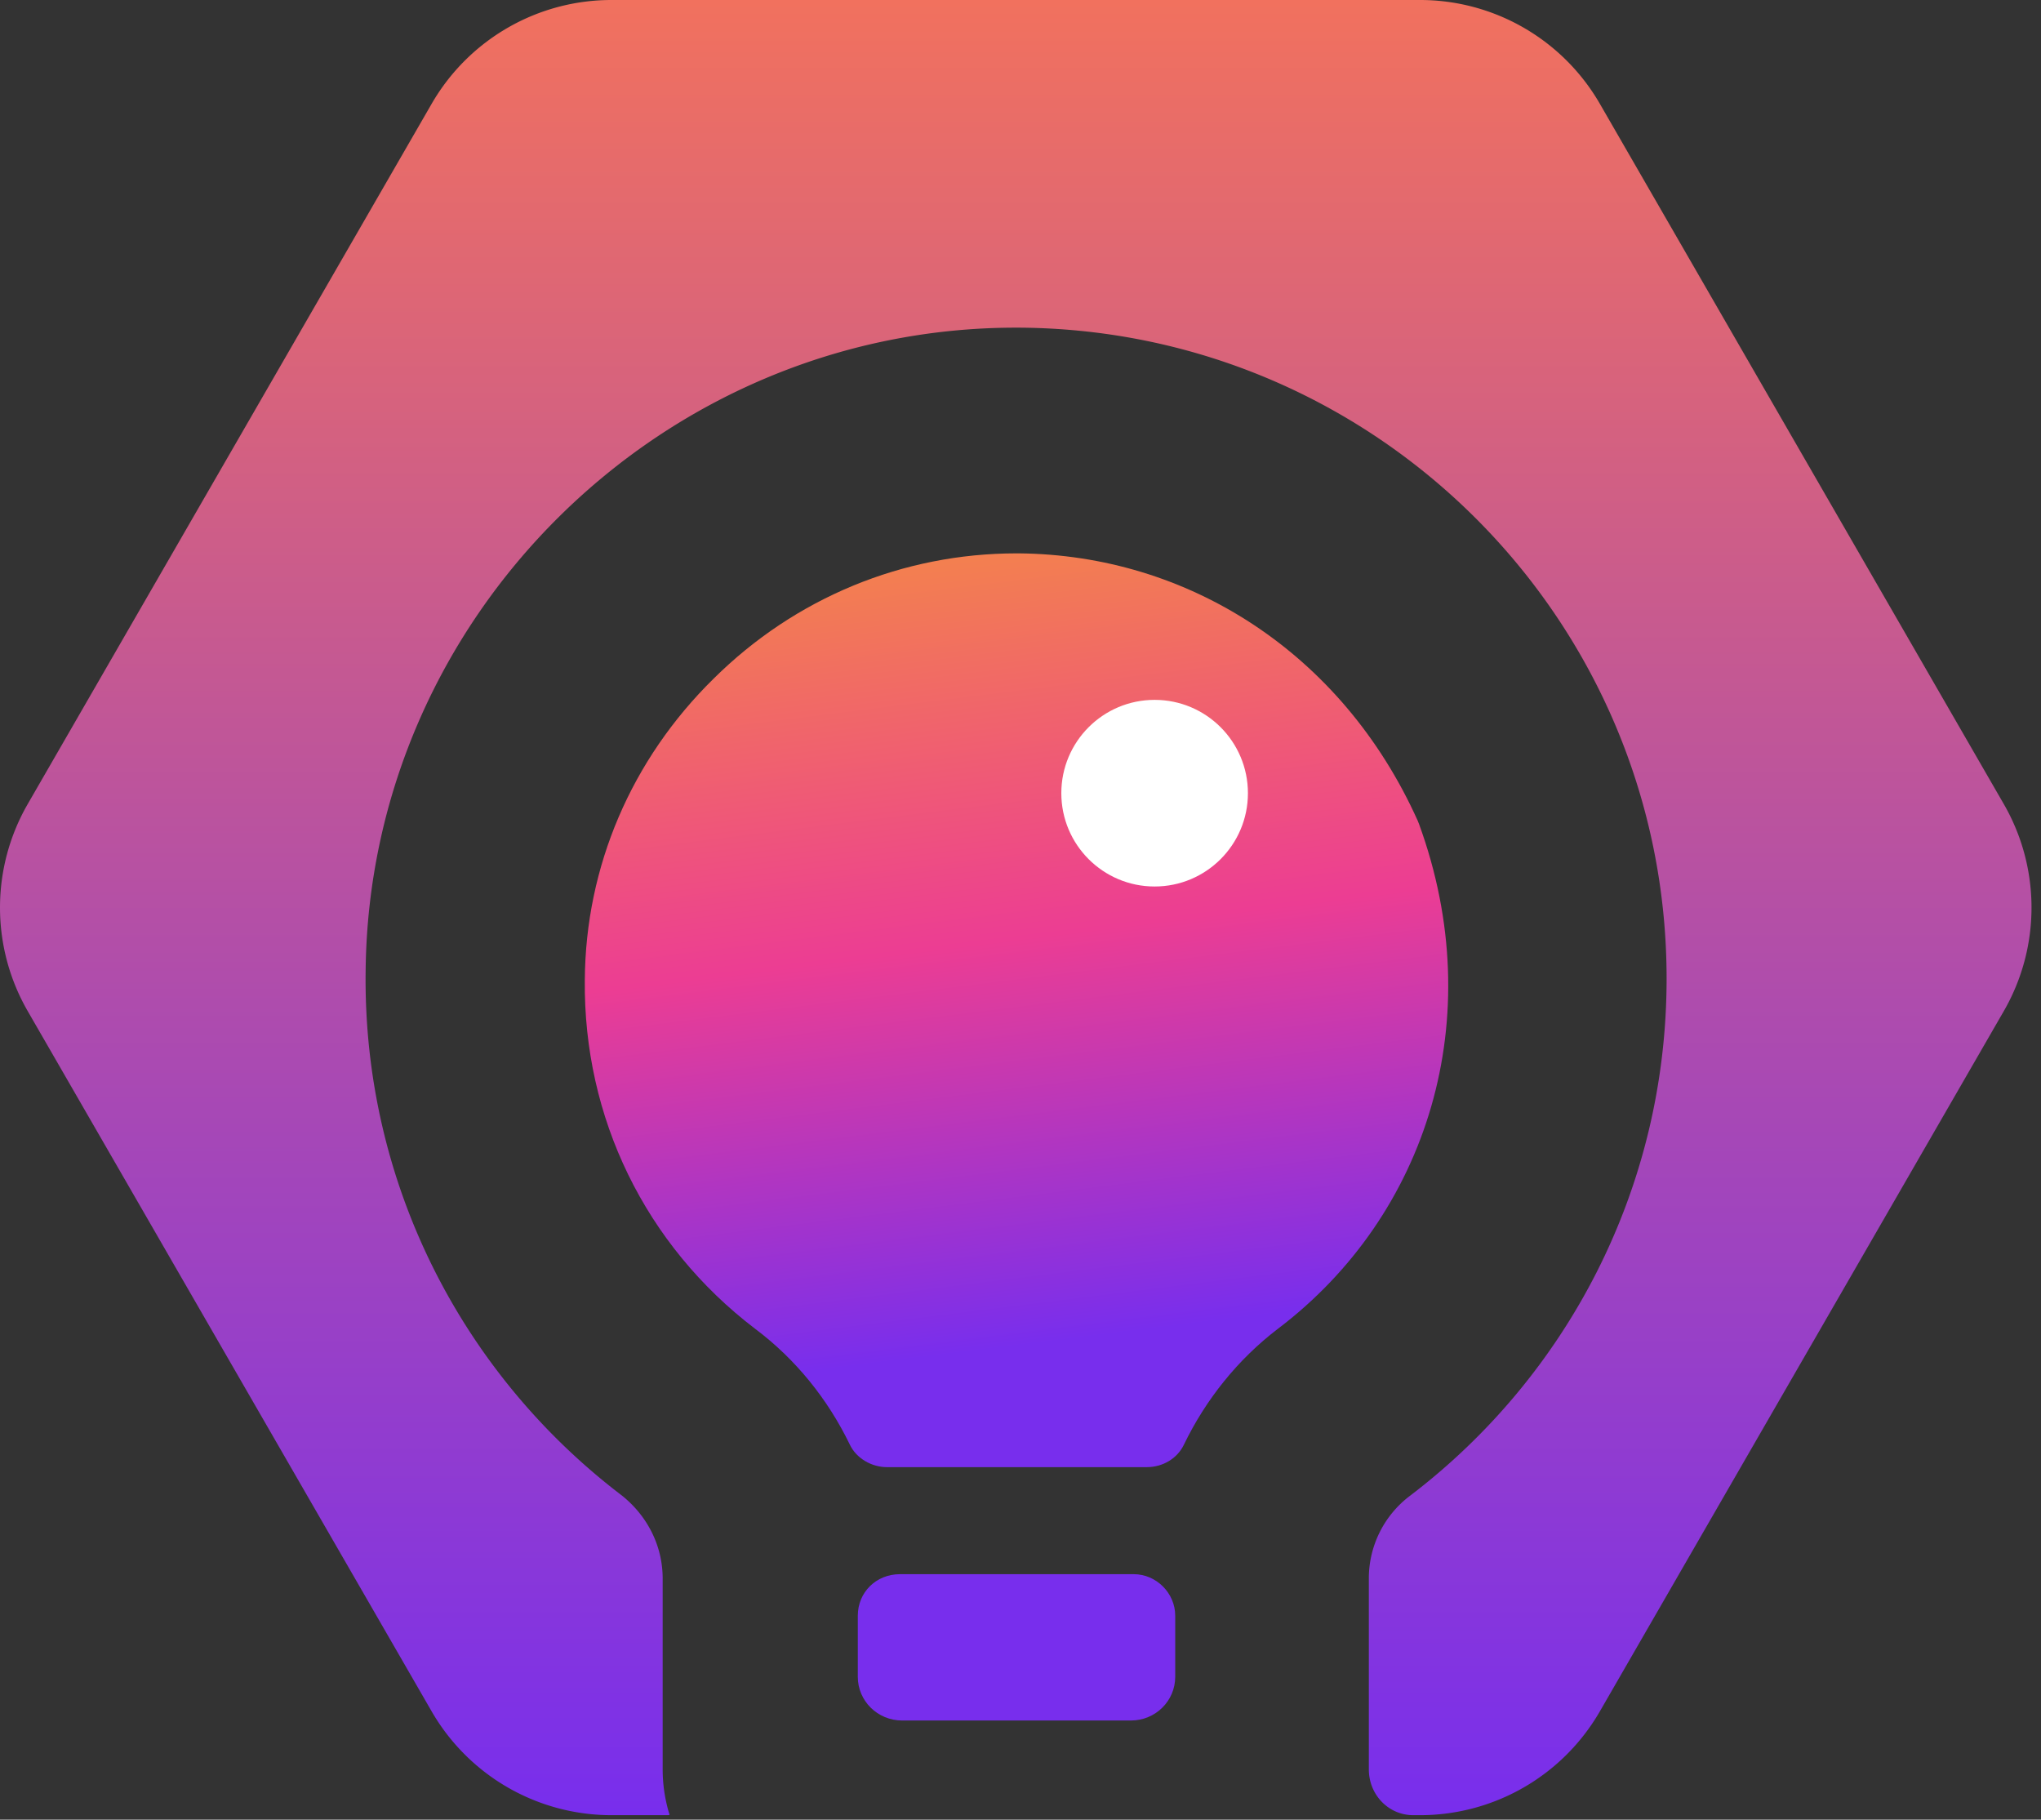
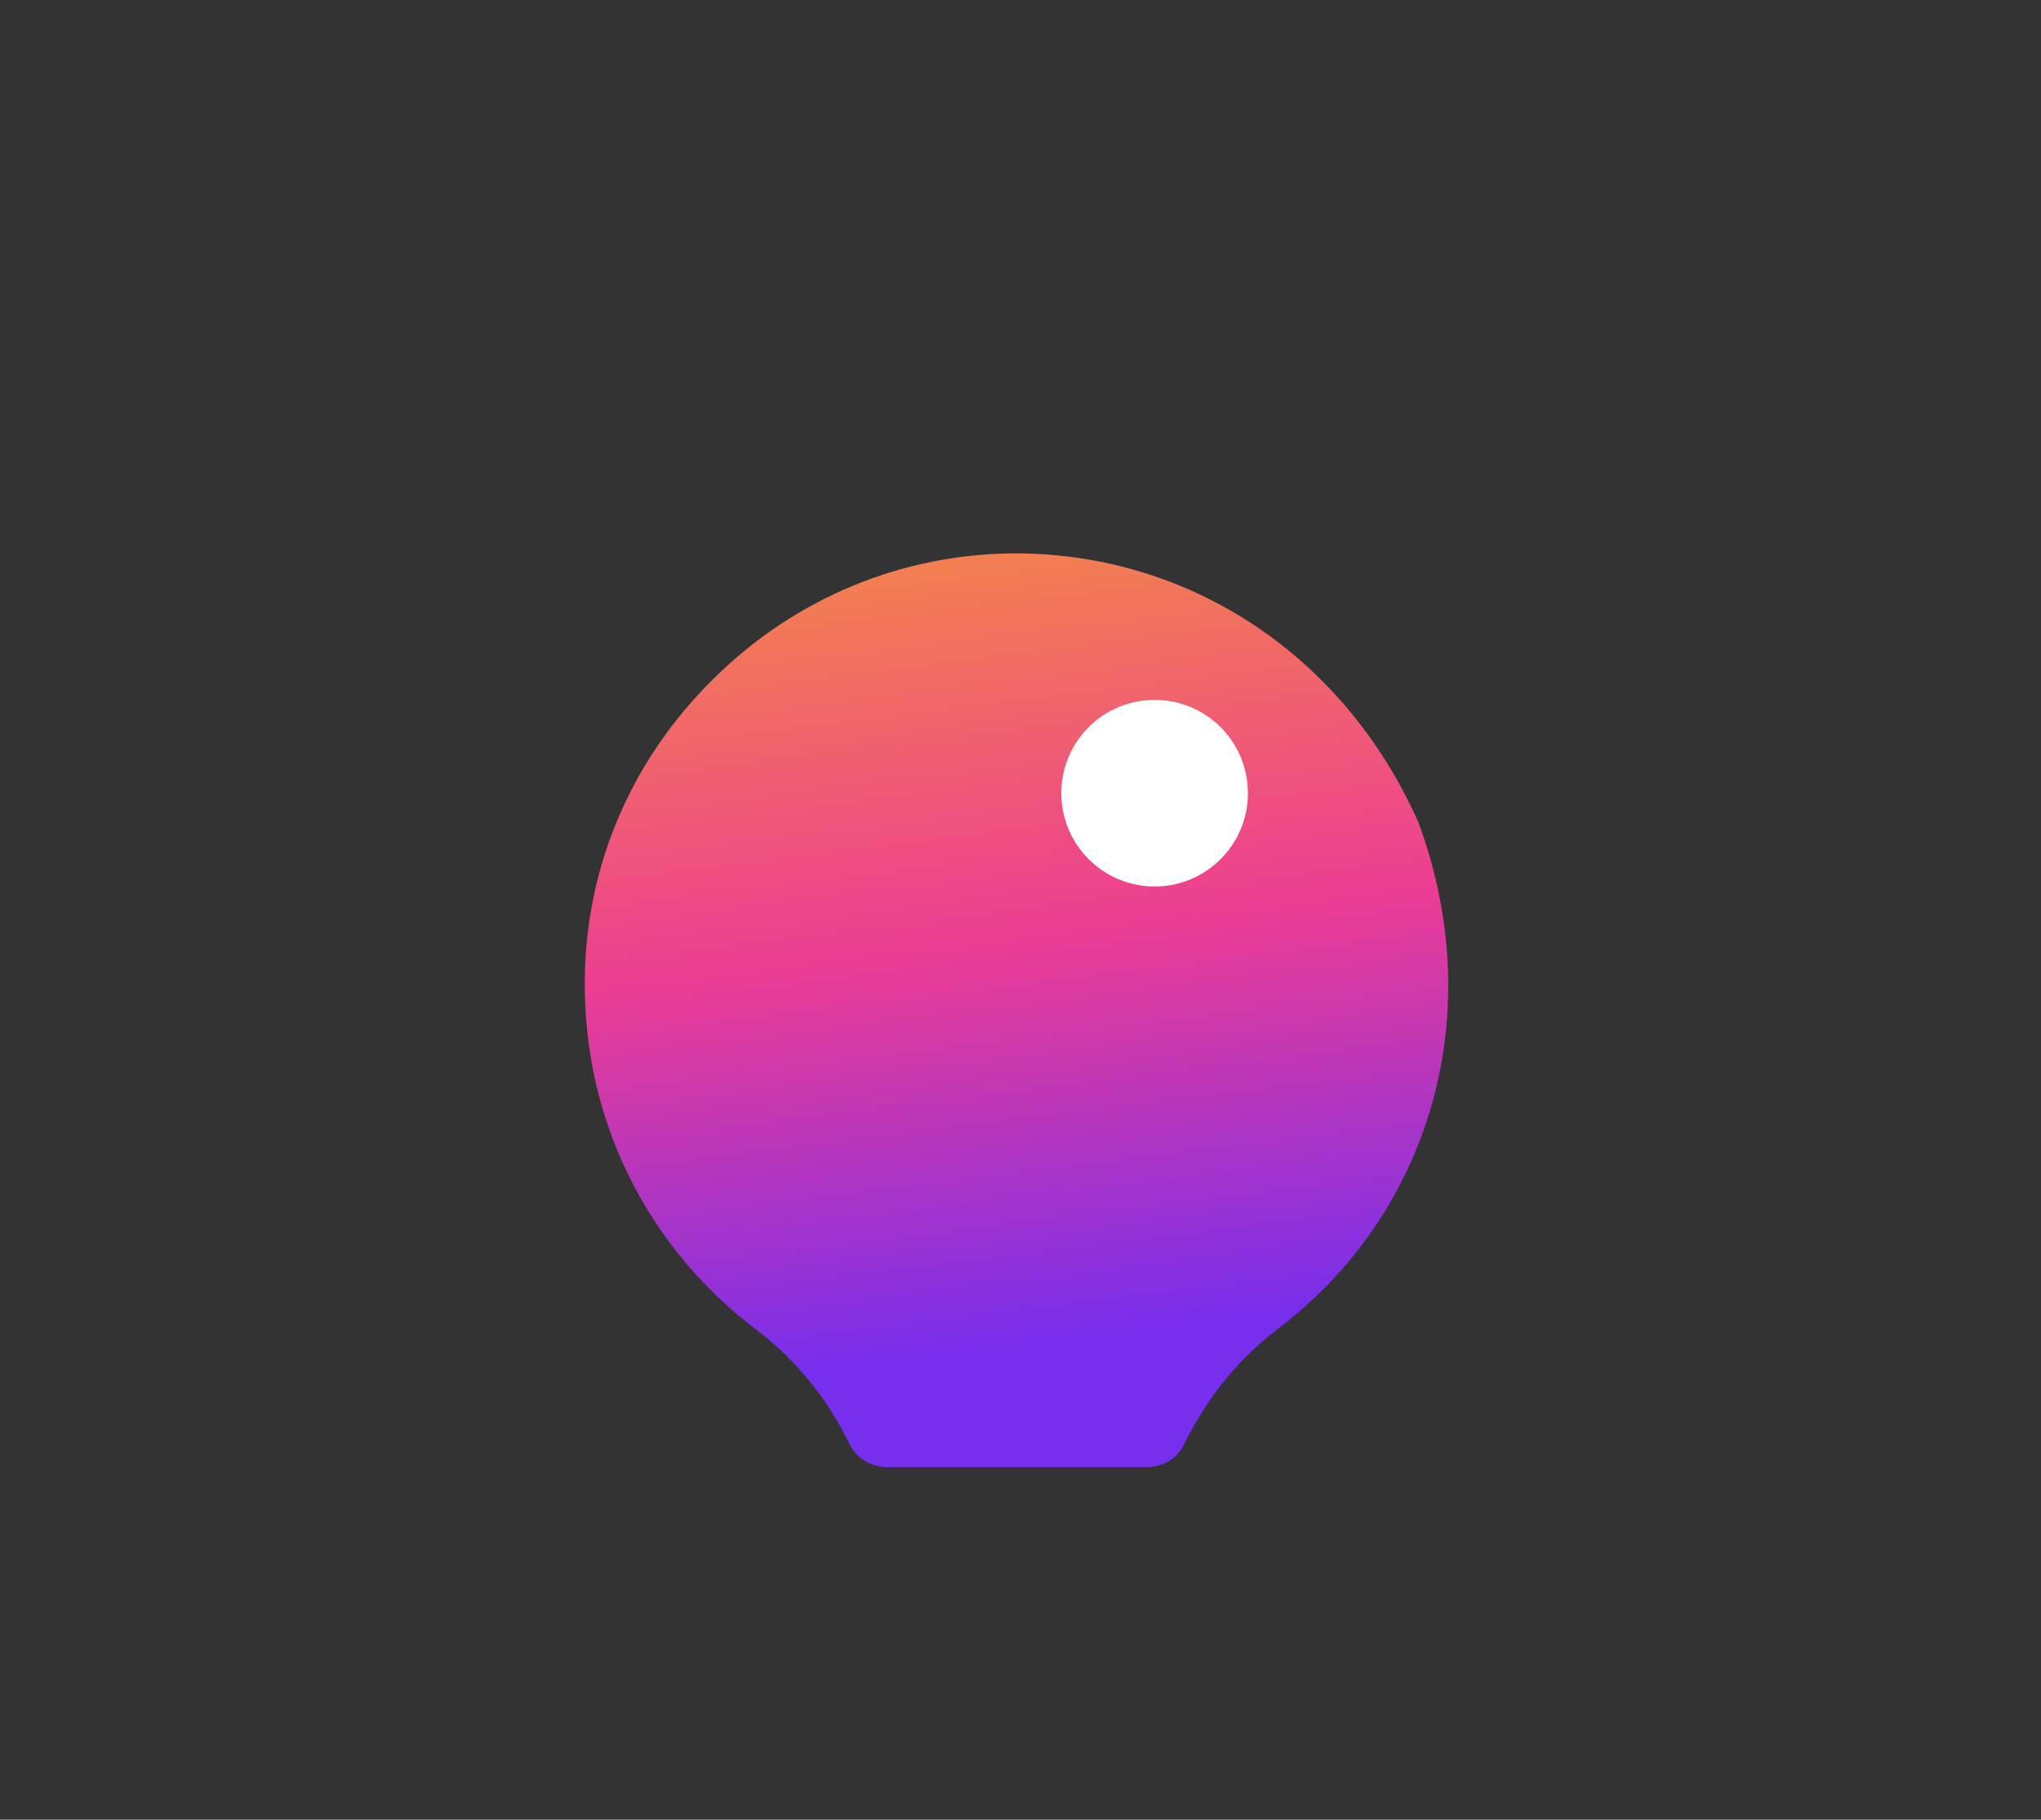
<svg xmlns="http://www.w3.org/2000/svg" width="175" height="156" fill="none">
  <rect width="100%" height="100%" fill="#333333" stroke="none" />
-   <path fill="url(#a)" d="m171.799 68.913-34.644-60.05A17.797 17.797 0 0 0 121.737 0H52.449a17.796 17.796 0 0 0-15.418 8.864L2.388 68.913a17.763 17.763 0 0 0 0 17.79l34.643 60.049a17.796 17.796 0 0 0 15.418 8.864h4.87c.062 0 .124-.062.062-.125a13.19 13.19 0 0 1-.562-3.87v-16.292c0-2.809-1.311-5.368-3.496-7.116-13.545-10.299-22.222-26.654-21.972-45.006.312-30.336 25.406-55.117 55.742-55.117h.312c30.649.187 55.493 25.093 55.493 55.804 0 18.102-8.614 34.144-21.973 44.319a8.869 8.869 0 0 0-3.558 7.116V151.683c0 2.185 1.686 3.933 3.808 3.933h.562a17.797 17.797 0 0 0 15.418-8.864l34.644-60.049a17.765 17.765 0 0 0 0-17.79Z" />
-   <path fill="#782EED" d="M73.55 138.513v5.243c0 2.06 1.686 3.745 3.809 3.745h19.6c2.122 0 3.807-1.685 3.807-3.745v-5.243c0-1.935-1.623-3.558-3.558-3.558H77.171c-2.06 0-3.62 1.56-3.62 3.558Z" />
  <path fill="url(#b)" d="M121.677 70.66c-.062-.124-.062-.186-.124-.311-6.492-14.42-19.725-22.784-34.207-22.909h-.188c-9.737 0-18.975 3.808-25.967 10.737-7.053 6.928-10.986 16.104-11.048 25.842-.125 11.798 5.18 22.721 14.606 29.9 3.496 2.621 6.243 6.055 8.115 9.925.562 1.186 1.873 1.935 3.184 1.935h22.284c1.373 0 2.622-.749 3.183-1.935 1.873-3.87 4.62-7.304 8.053-9.925 12.859-9.738 18.164-26.654 12.109-43.258Z" />
  <circle cx="99" cy="68" r="8" fill="#fff" />
  <defs>
    <linearGradient id="a" x1="87.093" x2="87.093" y1="0" y2="155.616" gradientUnits="userSpaceOnUse">
      <stop stop-color="#F1715E" />
      <stop offset="1" stop-color="#782EED" />
    </linearGradient>
    <linearGradient id="b" x1="93.127" x2="84.79" y1="114.686" y2="47.735" gradientUnits="userSpaceOnUse">
      <stop stop-color="#782EED" />
      <stop offset=".514" stop-color="#EC3D93" />
      <stop offset="1" stop-color="#F37F50" />
    </linearGradient>
  </defs>
</svg>